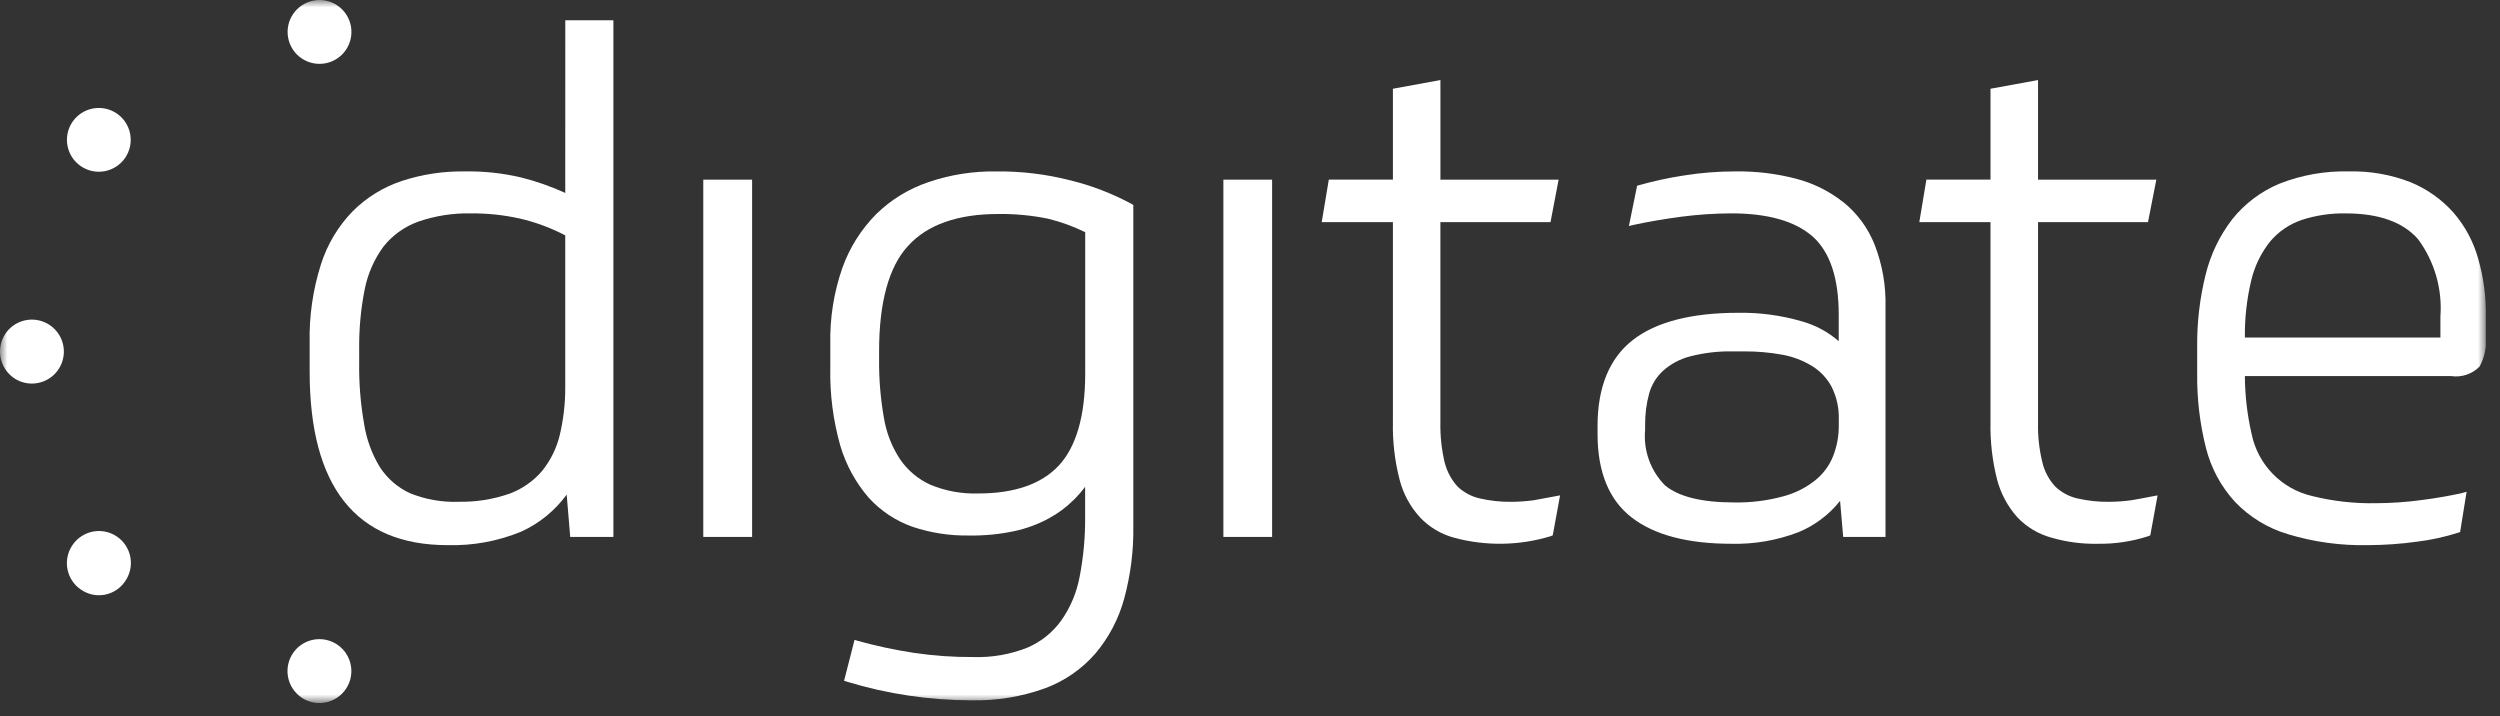
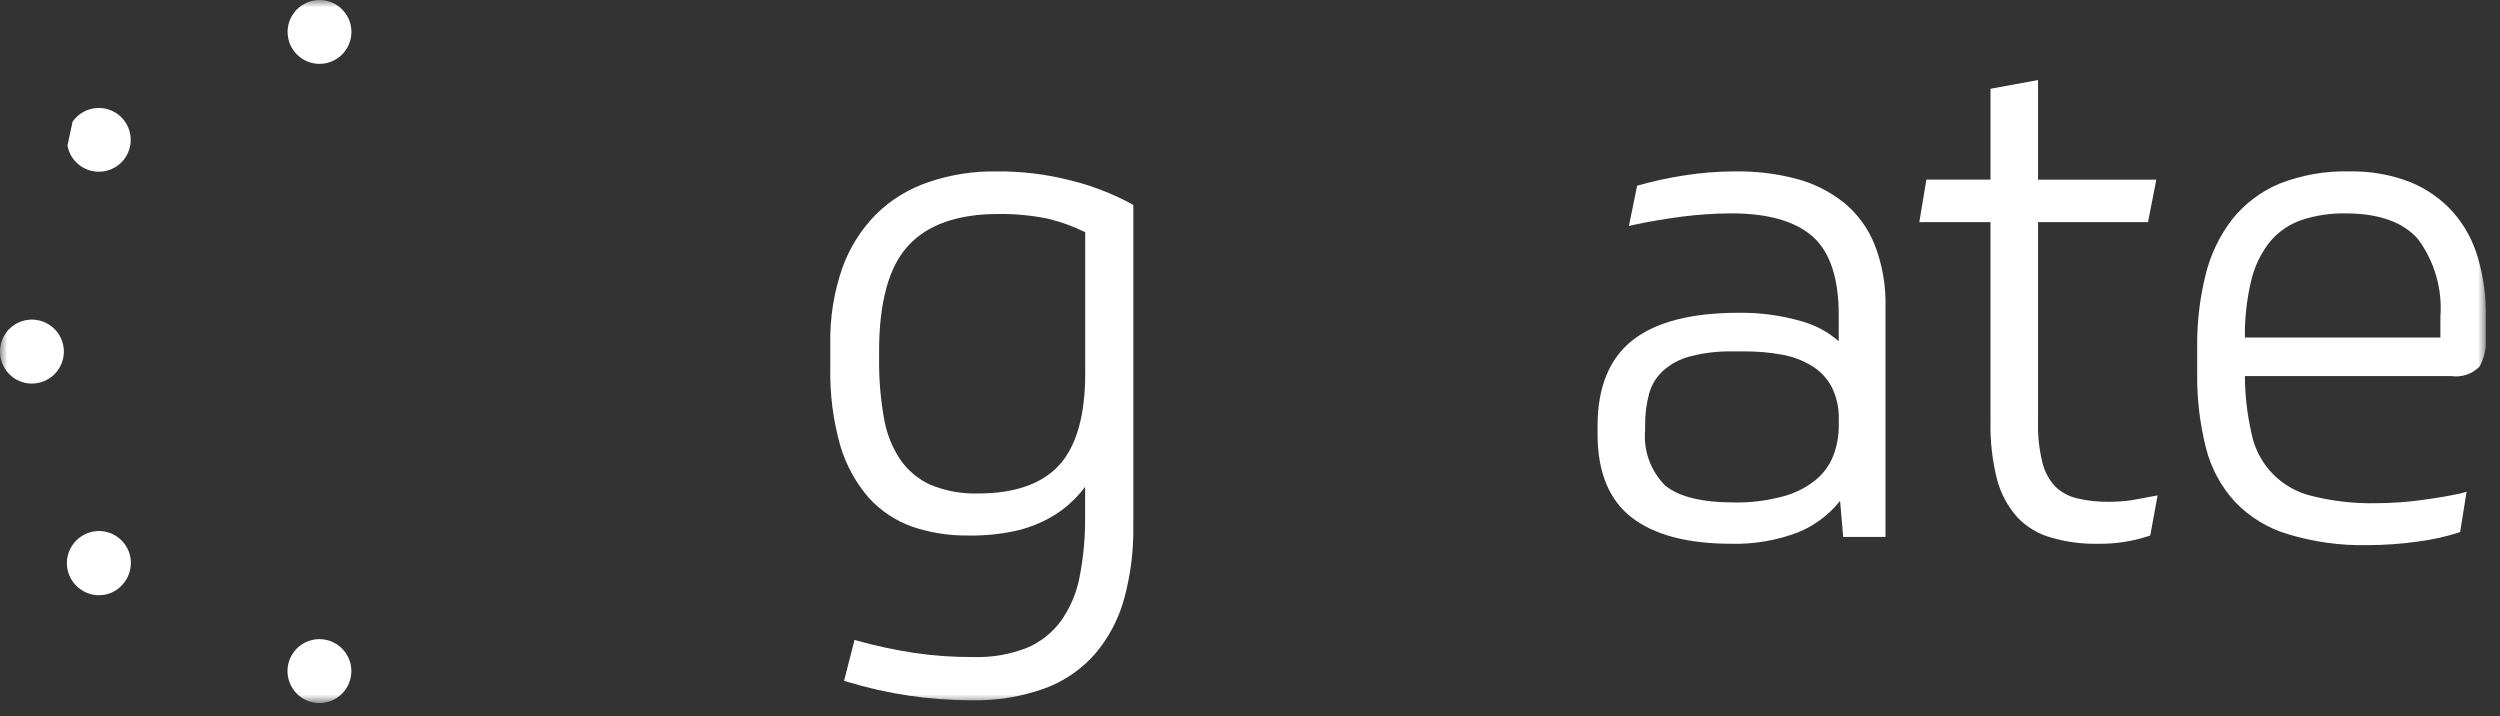
<svg xmlns="http://www.w3.org/2000/svg" width="171" height="49" viewBox="0 0 171 49" fill="none">
  <rect x="0" y="0" width="171" height="49" fill="#333333" stroke="none" />
  <g clip-path="url(#clip0_5738_2426)">
    <mask id="mask0_5738_2426" style="mask-type:luminance" maskUnits="userSpaceOnUse" x="0" y="0" width="171" height="49">
      <path d="M170.035 0H0V48.084H170.035V0Z" fill="white" />
    </mask>
    <g mask="url(#mask0_5738_2426)">
      <path d="M20.055 0.949C20.383 0.472 20.887 0.144 21.456 0.038C22.025 -0.068 22.613 0.057 23.091 0.385C23.568 0.712 23.896 1.216 24.002 1.786C24.107 2.355 23.983 2.943 23.655 3.42C23.327 3.898 22.823 4.225 22.254 4.331C21.685 4.437 21.097 4.312 20.62 3.985C20.142 3.657 19.814 3.153 19.709 2.584C19.603 2.015 19.727 1.427 20.055 0.949Z" fill="white" />
      <path d="M20.054 44.654C20.301 44.3 20.647 44.027 21.049 43.869C21.451 43.711 21.891 43.676 22.313 43.768C22.735 43.86 23.12 44.075 23.42 44.386C23.72 44.696 23.921 45.089 23.998 45.514C24.075 45.939 24.024 46.377 23.852 46.773C23.68 47.169 23.394 47.505 23.031 47.739C22.668 47.973 22.244 48.094 21.812 48.087C21.381 48.081 20.961 47.946 20.605 47.7C20.128 47.369 19.802 46.863 19.699 46.291C19.596 45.72 19.724 45.131 20.054 44.654Z" fill="white" />
      <path d="M0.388 22.796C0.635 22.442 0.982 22.17 1.384 22.012C1.786 21.855 2.225 21.82 2.647 21.912C3.069 22.004 3.454 22.219 3.754 22.53C4.054 22.84 4.255 23.233 4.333 23.657C4.41 24.082 4.36 24.52 4.188 24.917C4.017 25.313 3.732 25.65 3.37 25.884C3.008 26.119 2.584 26.241 2.152 26.236C1.72 26.23 1.3 26.097 0.944 25.852C0.466 25.52 0.14 25.013 0.036 24.44C-0.069 23.868 0.058 23.278 0.388 22.798" fill="white" />
      <path d="M4.962 37.277C5.124 37.039 5.332 36.835 5.574 36.677C5.815 36.519 6.086 36.411 6.369 36.358C6.653 36.305 6.944 36.309 7.227 36.37C7.509 36.43 7.776 36.546 8.013 36.711C8.25 36.875 8.453 37.085 8.608 37.328C8.764 37.571 8.87 37.842 8.92 38.127C8.97 38.411 8.964 38.702 8.9 38.984C8.837 39.265 8.719 39.532 8.553 39.767C8.392 40.005 8.186 40.208 7.946 40.364C7.706 40.521 7.437 40.628 7.155 40.68C6.874 40.731 6.584 40.726 6.304 40.665C6.025 40.603 5.76 40.486 5.526 40.321C5.288 40.159 5.085 39.951 4.928 39.71C4.771 39.469 4.663 39.2 4.611 38.917C4.558 38.634 4.562 38.343 4.623 38.062C4.683 37.781 4.798 37.514 4.962 37.277Z" fill="white" />
-       <path d="M4.964 8.326C5.293 7.85 5.797 7.524 6.366 7.42C6.935 7.315 7.522 7.441 7.999 7.77C8.475 8.098 8.801 8.603 8.905 9.172C9.01 9.741 8.884 10.328 8.555 10.804C8.227 11.28 7.722 11.607 7.153 11.711C6.584 11.815 5.997 11.689 5.521 11.361C5.044 11.032 4.718 10.528 4.614 9.959C4.51 9.39 4.636 8.802 4.964 8.326Z" fill="white" />
-       <path d="M38.664 13.197C37.69 12.752 36.677 12.397 35.639 12.137C34.375 11.84 33.079 11.702 31.781 11.725C30.331 11.703 28.887 11.921 27.508 12.37C26.238 12.787 25.084 13.495 24.137 14.437C23.13 15.469 22.38 16.723 21.948 18.098C21.4 19.826 21.14 21.633 21.18 23.445V25.421C21.18 33.29 24.351 37.287 30.603 37.287C32.34 37.337 34.067 37.019 35.673 36.354C36.901 35.791 37.964 34.922 38.761 33.831L39.003 36.724H41.956V1.384H38.666L38.664 13.197ZM31.354 34.324C30.218 34.361 29.088 34.16 28.035 33.733C27.2 33.345 26.492 32.731 25.989 31.961C25.432 31.047 25.062 30.031 24.901 28.973C24.659 27.596 24.548 26.2 24.568 24.802V23.913C24.55 22.511 24.68 21.111 24.956 19.736C25.169 18.7 25.603 17.721 26.228 16.867C26.844 16.094 27.661 15.506 28.59 15.167C29.765 14.759 31.004 14.565 32.248 14.596C33.36 14.588 34.47 14.706 35.556 14.948C36.636 15.198 37.681 15.585 38.663 16.101V26.459C38.67 27.566 38.545 28.669 38.291 29.745C38.076 30.646 37.663 31.488 37.082 32.208C36.481 32.915 35.707 33.455 34.836 33.773C33.717 34.161 32.538 34.346 31.355 34.321" fill="white" />
-       <path d="M51.444 12.289H48.105V36.726H51.444V12.289Z" fill="white" />
+       <path d="M4.964 8.326C5.293 7.85 5.797 7.524 6.366 7.42C6.935 7.315 7.522 7.441 7.999 7.77C8.475 8.098 8.801 8.603 8.905 9.172C9.01 9.741 8.884 10.328 8.555 10.804C8.227 11.28 7.722 11.607 7.153 11.711C6.584 11.815 5.997 11.689 5.521 11.361C5.044 11.032 4.718 10.528 4.614 9.959Z" fill="white" />
      <path d="M73.17 12.326C71.527 11.908 69.836 11.706 68.141 11.726C66.578 11.702 65.022 11.945 63.541 12.446C62.186 12.895 60.952 13.648 59.933 14.646C58.895 15.693 58.102 16.957 57.61 18.346C57.031 20.017 56.754 21.778 56.793 23.546V25.152C56.755 26.955 56.986 28.753 57.477 30.488C57.866 31.801 58.531 33.016 59.426 34.051C60.247 34.95 61.278 35.632 62.426 36.036C63.661 36.449 64.957 36.649 66.259 36.629C67.317 36.647 68.373 36.544 69.407 36.323C70.224 36.146 71.011 35.853 71.745 35.454C72.366 35.12 72.935 34.697 73.435 34.198C73.72 33.919 73.984 33.618 74.223 33.298V35.382C74.233 36.744 74.108 38.103 73.849 39.439C73.651 40.518 73.222 41.541 72.593 42.439C72.001 43.261 71.195 43.906 70.263 44.302C69.094 44.764 67.843 44.982 66.586 44.942C65.224 44.95 63.864 44.855 62.516 44.656C61.215 44.458 59.927 44.182 58.658 43.831L58.452 43.762L57.735 46.562L57.935 46.629C60.697 47.47 63.569 47.899 66.456 47.901C68.16 47.937 69.857 47.66 71.462 47.085C72.797 46.595 73.987 45.776 74.922 44.704C75.848 43.606 76.523 42.318 76.899 40.931C77.332 39.333 77.541 37.681 77.519 36.025V14.019L77.411 13.955C76.074 13.232 74.649 12.684 73.172 12.326M74.228 15.879V25.562C74.228 28.439 73.619 30.545 72.428 31.836C71.243 33.112 69.381 33.753 66.928 33.753C65.805 33.791 64.688 33.589 63.649 33.162C62.815 32.786 62.099 32.189 61.579 31.436C61.001 30.566 60.617 29.581 60.454 28.549C60.225 27.237 60.117 25.907 60.13 24.575V24.018C60.13 20.681 60.794 18.234 62.123 16.808C63.43 15.369 65.504 14.637 68.279 14.637C69.423 14.622 70.564 14.73 71.685 14.959C72.562 15.174 73.413 15.482 74.224 15.88" fill="white" />
-       <path d="M87.012 12.289H83.68V36.726H87.012V12.289Z" fill="white" />
-       <path d="M104.924 34.215C104.414 34.285 103.9 34.322 103.385 34.325C102.652 34.334 101.92 34.255 101.205 34.09C100.644 33.96 100.126 33.684 99.705 33.29C99.278 32.821 98.973 32.253 98.816 31.638C98.605 30.743 98.506 29.824 98.523 28.904V15.195H106.055L106.609 12.288H98.525V5.476L95.275 6.07V12.287H90.89L90.406 15.194H95.275V28.851C95.245 30.183 95.399 31.513 95.731 32.803C95.978 33.768 96.459 34.657 97.131 35.391C97.761 36.056 98.562 36.535 99.446 36.776C101.625 37.367 103.927 37.33 106.086 36.669L106.209 36.615L106.709 33.884L106.394 33.942C105.928 34.035 105.441 34.123 104.924 34.215Z" fill="white" />
      <path d="M126.09 13.837C125.136 13.08 124.033 12.531 122.853 12.225C121.497 11.872 120.098 11.704 118.696 11.725C117.513 11.723 116.332 11.817 115.163 12.005C114.131 12.164 113.11 12.385 112.104 12.668L111.978 12.703L111.418 15.459L111.743 15.382C112.734 15.166 113.843 14.977 115.017 14.821C116.145 14.675 117.28 14.599 118.417 14.594C120.925 14.594 122.781 15.122 123.987 16.178C125.169 17.23 125.769 19.027 125.769 21.52V23.337C125.037 22.701 124.173 22.236 123.238 21.977C121.828 21.567 120.363 21.371 118.894 21.395C115.694 21.395 113.271 22.019 111.682 23.259C110.093 24.499 109.273 26.469 109.273 29.13V29.698C109.273 32.291 110.065 34.215 111.62 35.405C113.159 36.593 115.447 37.194 118.42 37.194C119.988 37.233 121.549 36.964 123.013 36.402C124.13 35.942 125.11 35.205 125.861 34.26L126.074 36.724H128.968V21C129.006 19.543 128.753 18.094 128.225 16.736C127.776 15.603 127.042 14.604 126.095 13.836M118.608 34.367C116.384 34.367 114.795 33.967 113.88 33.193C113.393 32.699 113.019 32.104 112.785 31.45C112.551 30.796 112.463 30.099 112.526 29.408V29.085C112.518 28.35 112.611 27.618 112.803 26.909C112.97 26.317 113.297 25.783 113.748 25.366C114.275 24.895 114.907 24.557 115.59 24.38C116.56 24.128 117.56 24.012 118.561 24.036H119.313C120.182 24.03 121.049 24.106 121.903 24.261C122.628 24.391 123.322 24.655 123.949 25.04C124.515 25.387 124.977 25.88 125.287 26.466C125.632 27.162 125.799 27.933 125.773 28.709V29.084C125.781 29.802 125.651 30.515 125.391 31.184C125.138 31.831 124.721 32.4 124.181 32.837C123.532 33.358 122.781 33.736 121.976 33.949C120.88 34.248 119.745 34.389 118.608 34.367Z" fill="white" />
      <path d="M145.799 34.215C145.291 34.284 144.78 34.321 144.267 34.325C143.532 34.334 142.798 34.255 142.081 34.09C141.522 33.961 141.007 33.684 140.59 33.29C140.156 32.825 139.85 32.256 139.701 31.638C139.481 30.744 139.38 29.825 139.401 28.904V15.195H146.923L147.493 12.288H139.401V5.476L136.151 6.07V12.287H131.765L131.281 15.194H136.15V28.851C136.122 30.183 136.273 31.512 136.601 32.803C136.853 33.764 137.331 34.651 137.994 35.391C138.628 36.055 139.432 36.534 140.317 36.776C141.34 37.073 142.402 37.214 143.467 37.194C144.652 37.214 145.832 37.037 146.958 36.67L147.08 36.616L147.58 33.885L147.262 33.943C146.811 34.036 146.309 34.123 145.799 34.215Z" fill="white" />
      <path d="M169.505 17.68C169.18 16.527 168.608 15.46 167.827 14.552C167.016 13.64 166.008 12.926 164.879 12.462C163.536 11.939 162.102 11.689 160.661 11.725C159.043 11.685 157.434 11.968 155.928 12.559C154.661 13.083 153.547 13.92 152.691 14.991C151.822 16.115 151.2 17.41 150.864 18.791C150.467 20.389 150.273 22.03 150.287 23.677V25.518C150.264 27.243 150.466 28.964 150.887 30.637C151.232 32.011 151.913 33.278 152.87 34.323C153.866 35.367 155.119 36.131 156.503 36.54C158.278 37.077 160.127 37.329 161.981 37.287C163.098 37.284 164.214 37.205 165.32 37.051C166.28 36.935 167.227 36.728 168.148 36.433L168.272 36.391L168.715 33.639L168.415 33.721C167.632 33.899 166.724 34.064 165.615 34.206C164.596 34.344 163.569 34.415 162.541 34.419C161.066 34.451 159.593 34.287 158.161 33.931C157.131 33.695 156.19 33.167 155.453 32.409C154.716 31.652 154.213 30.697 154.006 29.661C153.71 28.369 153.557 27.048 153.55 25.723H167.661C168.013 25.776 168.373 25.744 168.711 25.631C169.049 25.518 169.355 25.326 169.605 25.072C169.951 24.431 170.1 23.702 170.036 22.977V21.62C170.052 20.288 169.873 18.961 169.504 17.681M160.469 14.597C162.709 14.597 164.369 15.189 165.392 16.355C166.522 17.884 167.065 19.767 166.924 21.663V23.089H153.55C153.533 21.774 153.679 20.463 153.984 19.184C154.213 18.207 154.657 17.294 155.284 16.51C155.851 15.841 156.588 15.337 157.417 15.051C158.401 14.728 159.433 14.575 160.469 14.597Z" fill="white" />
    </g>
  </g>
  <defs>
    <clipPath id="clip0_5738_2426">
      <rect width="170.035" height="48.084" fill="white" />
    </clipPath>
  </defs>
</svg>